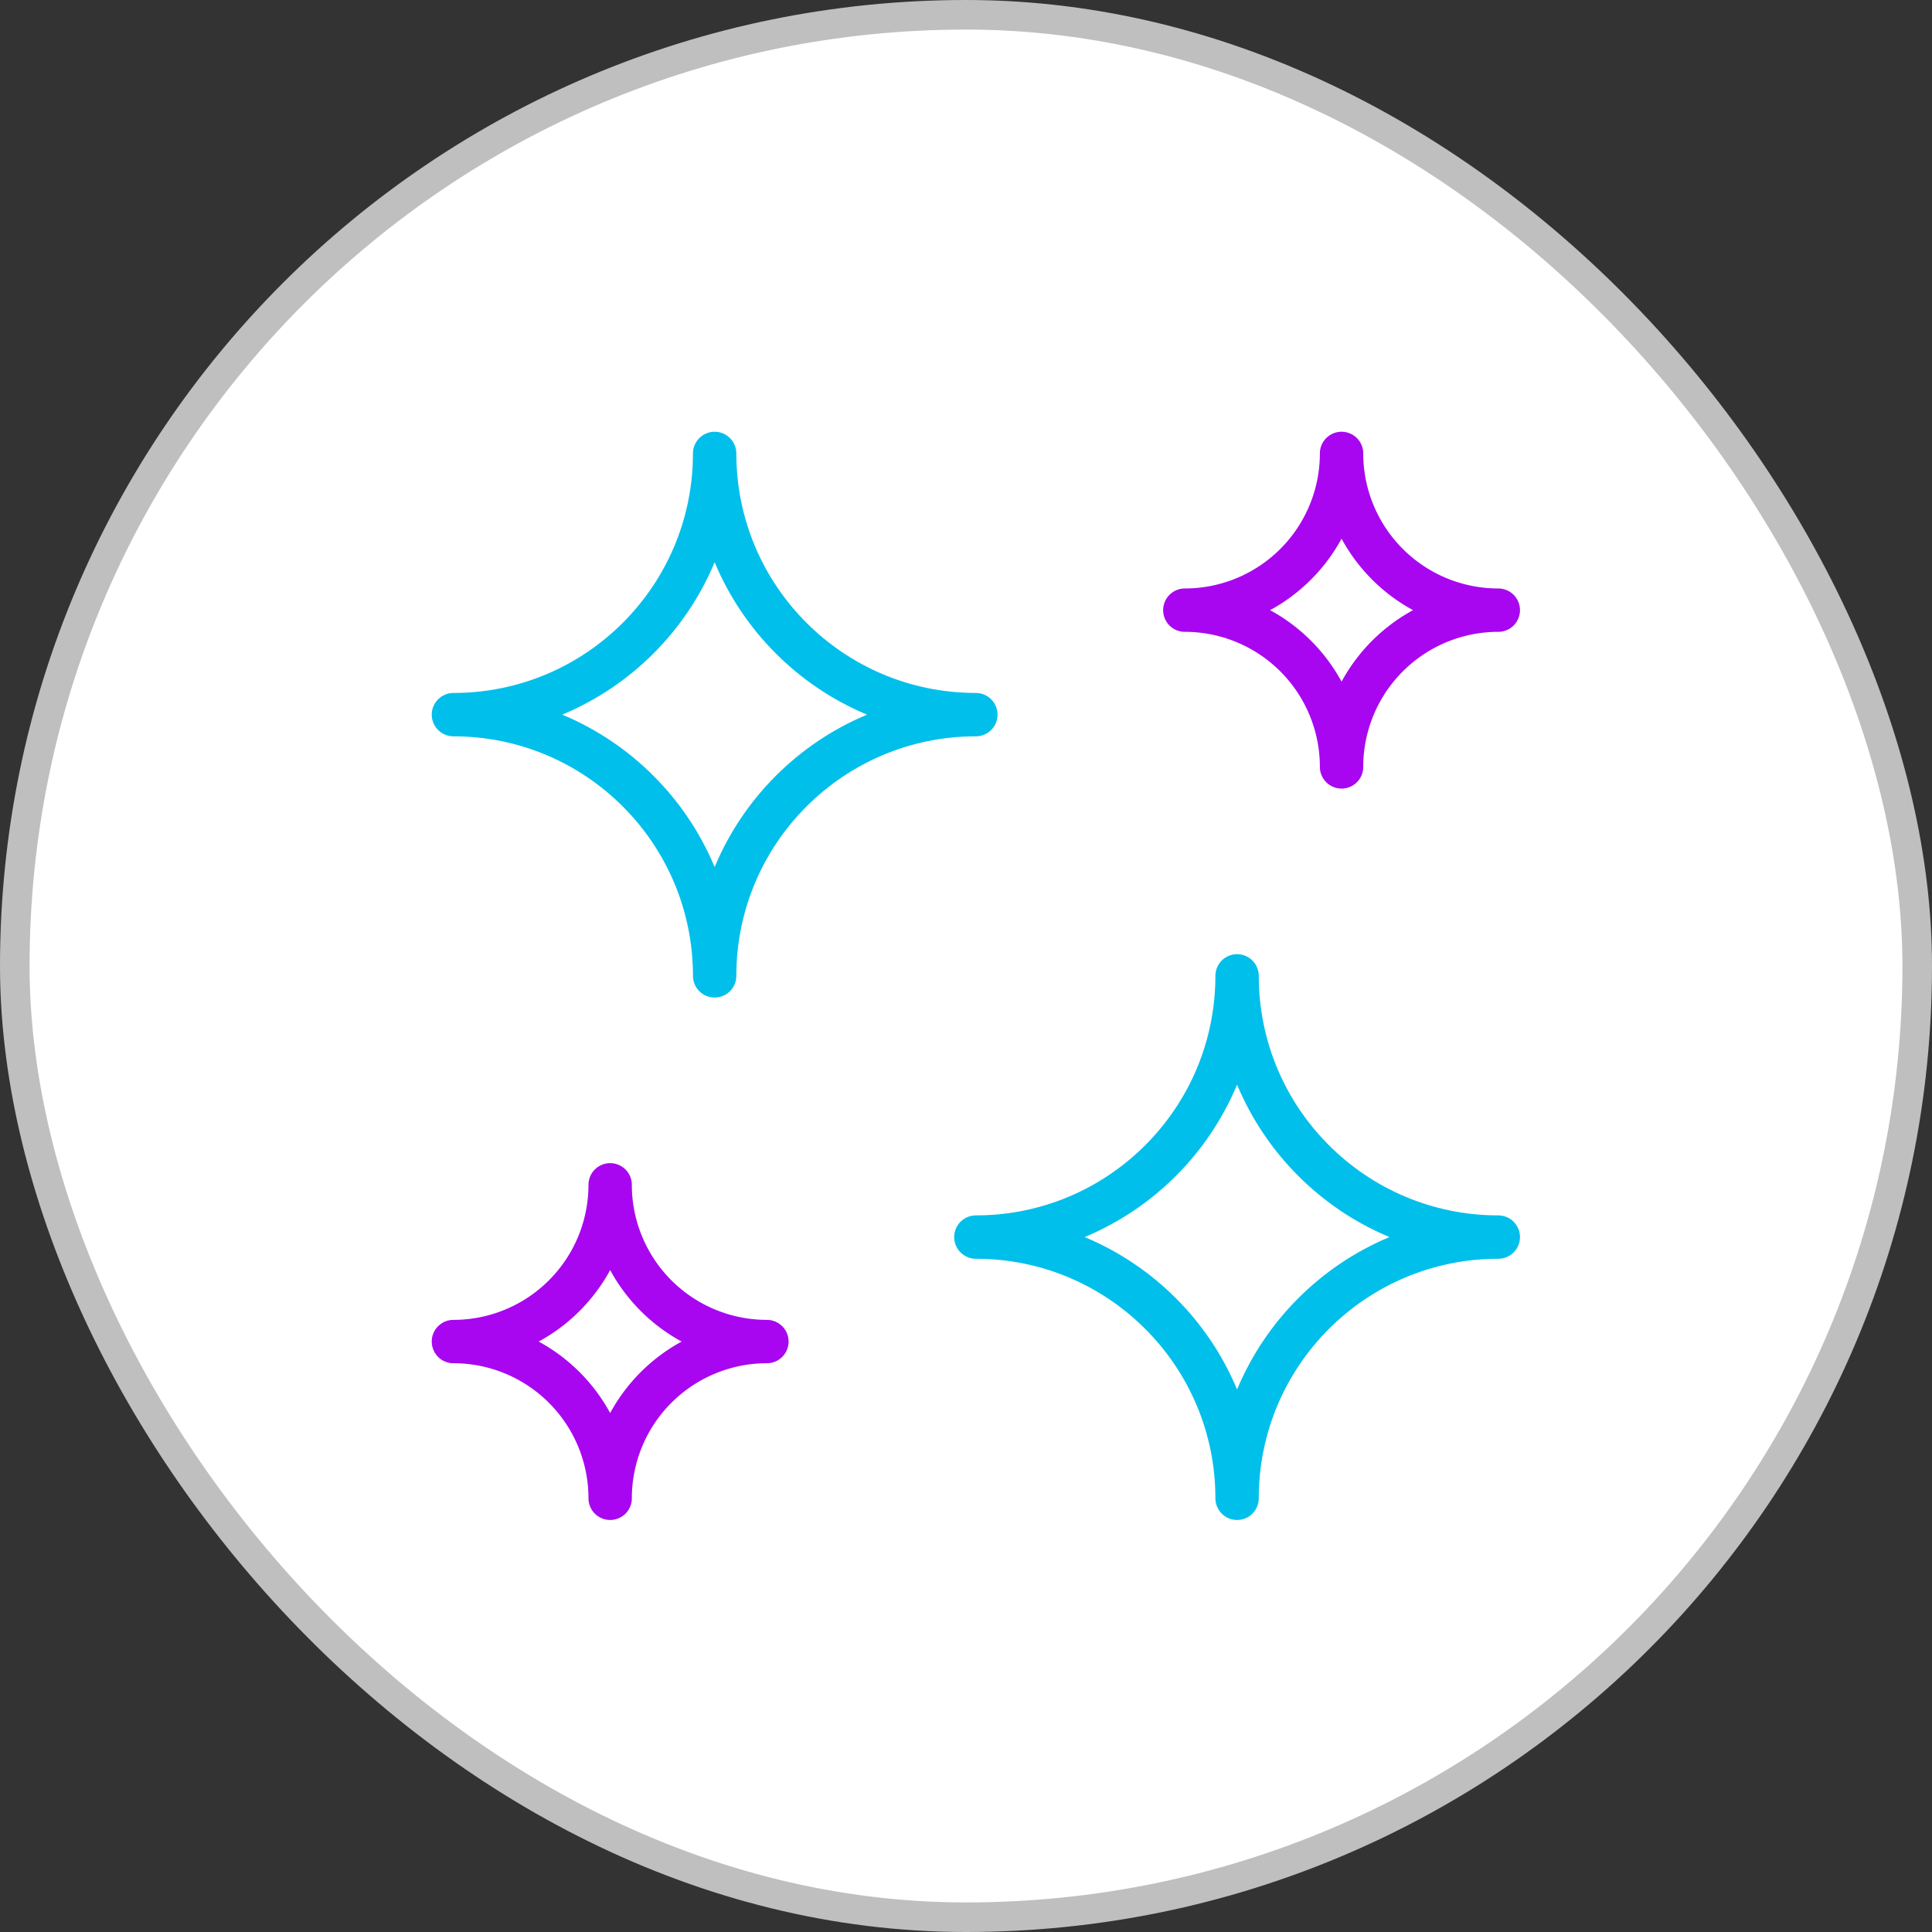
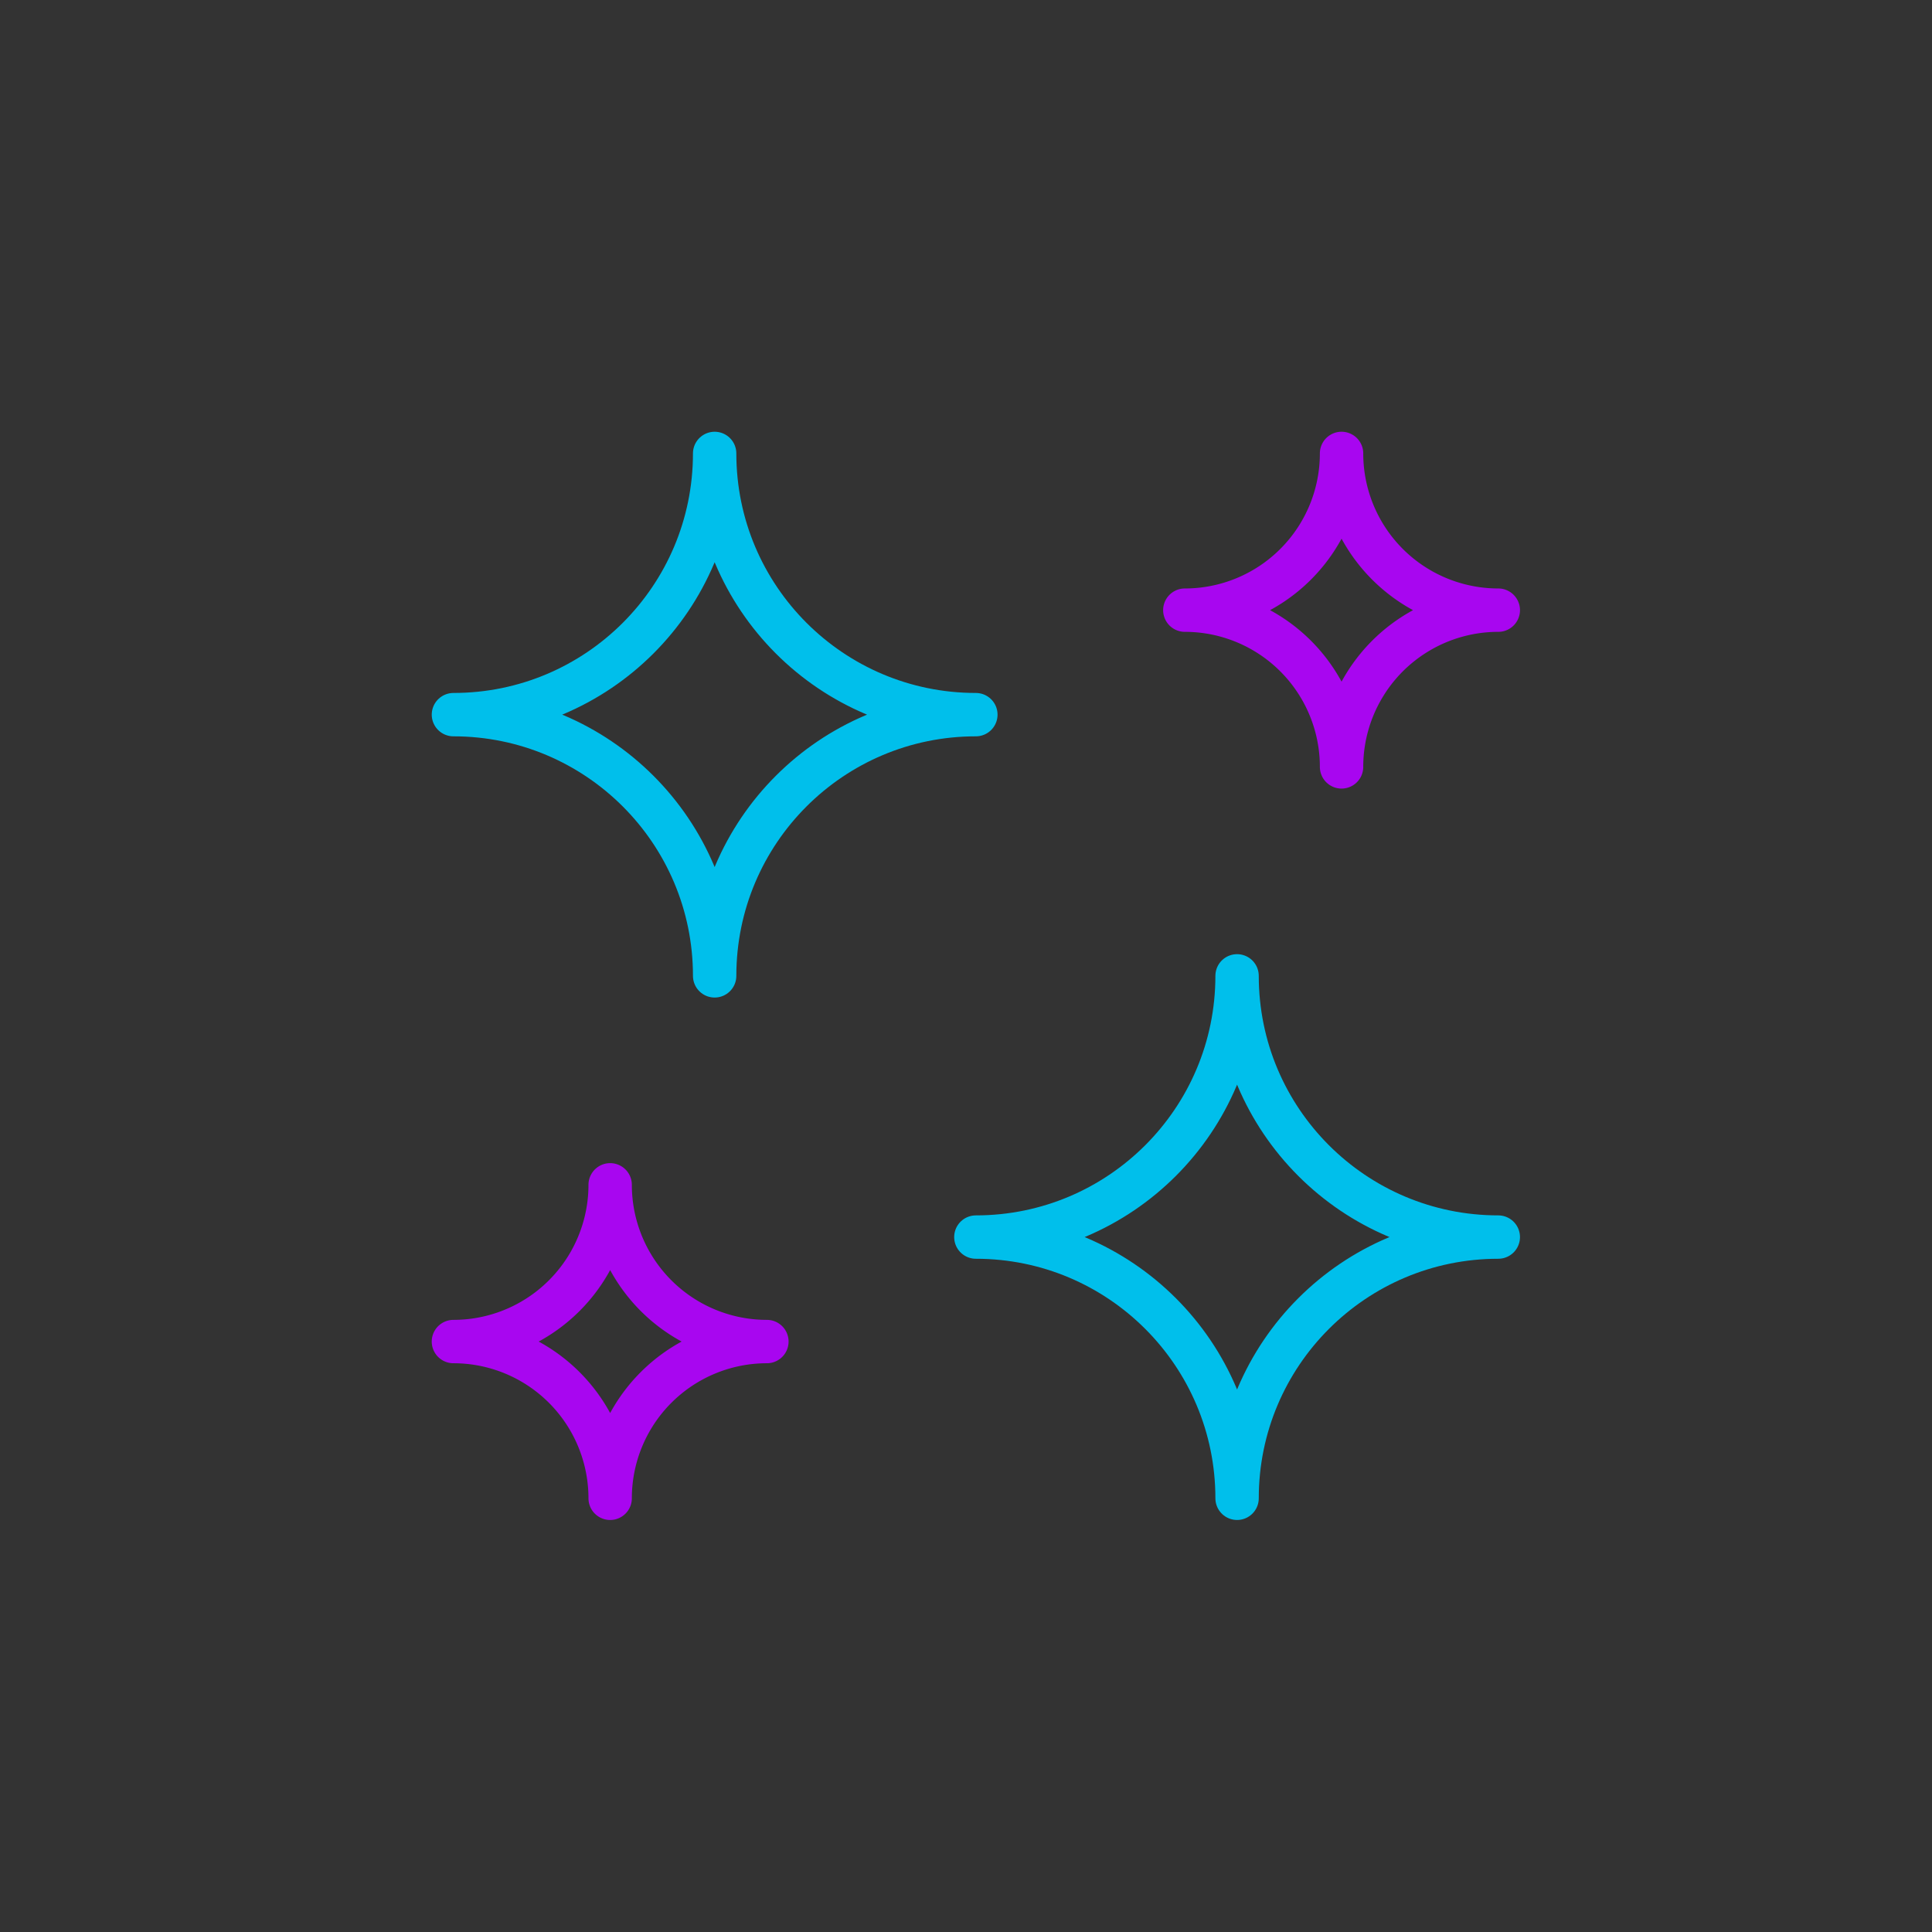
<svg xmlns="http://www.w3.org/2000/svg" height="98" width="98">
  <rect width="100%" height="100%" fill="#333333" stroke="none" />
  <g fill-rule="evenodd" fill="none">
-     <rect rx="48.25" stroke-width="1.5" stroke="#BFBFBF" fill="#FFF" y=".75" x=".75" height="96.5" width="96.5" />
    <g stroke-width="2.2" stroke-linejoin="round" stroke-linecap="round">
      <path d="M23 36.25c7.318 0 13.25-5.932 13.25-13.25 0 7.318 5.932 13.25 13.25 13.25m-26.5 0c7.318 0 13.25 5.932 13.25 13.25 0-7.318 5.932-13.25 13.25-13.25m0 26.5c7.318 0 13.25-5.932 13.25-13.25 0 7.318 5.932 13.25 13.25 13.25m-26.5 0c7.318 0 13.25 5.932 13.25 13.25 0-7.318 5.932-13.25 13.25-13.25" stroke="#00C800" style="stroke:#00bfeb;stroke-opacity:1" />
      <path d="M23 68.05a7.95 7.95 0 0 0 7.95-7.95 7.95 7.95 0 0 0 7.95 7.95m-15.9 0A7.95 7.95 0 0 1 30.95 76a7.95 7.95 0 0 1 7.95-7.95m21.2-37.1A7.95 7.95 0 0 0 68.05 23 7.95 7.95 0 0 0 76 30.95m-15.9 0a7.95 7.95 0 0 1 7.95 7.95A7.95 7.95 0 0 1 76 30.95" stroke="#3EB6FD" style="stroke:#a806f0;stroke-opacity:1" />
    </g>
  </g>
</svg>